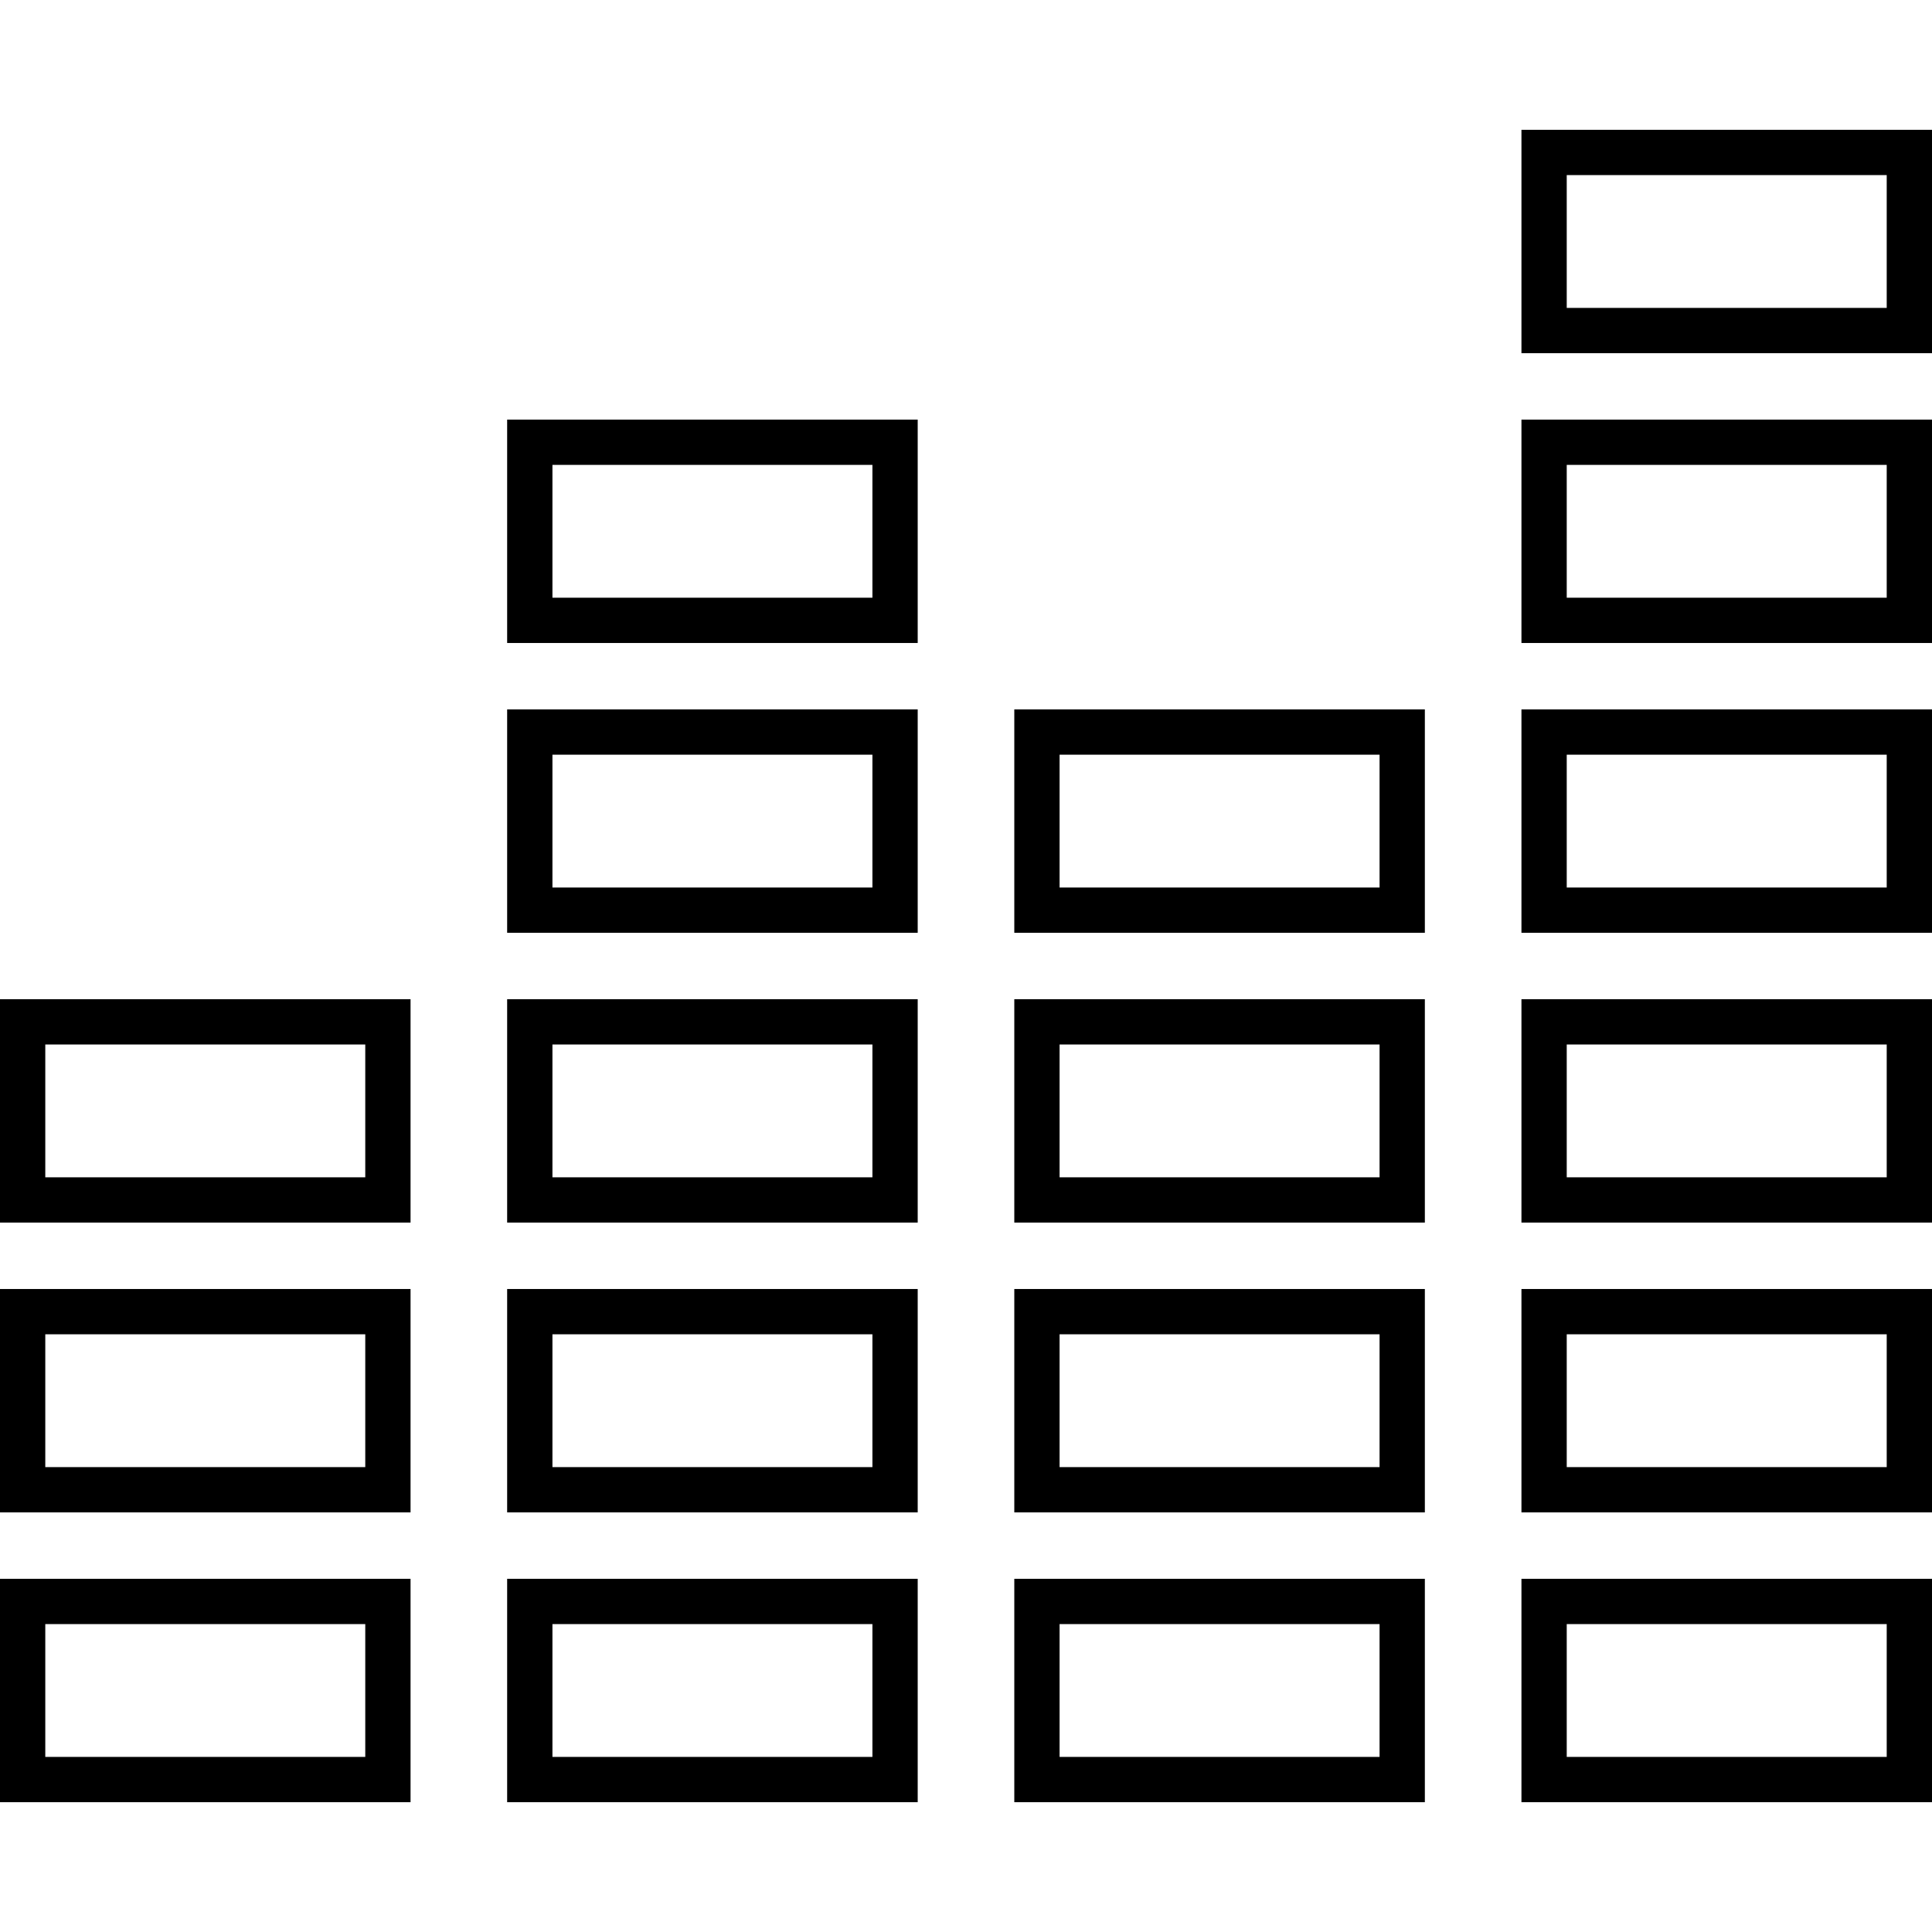
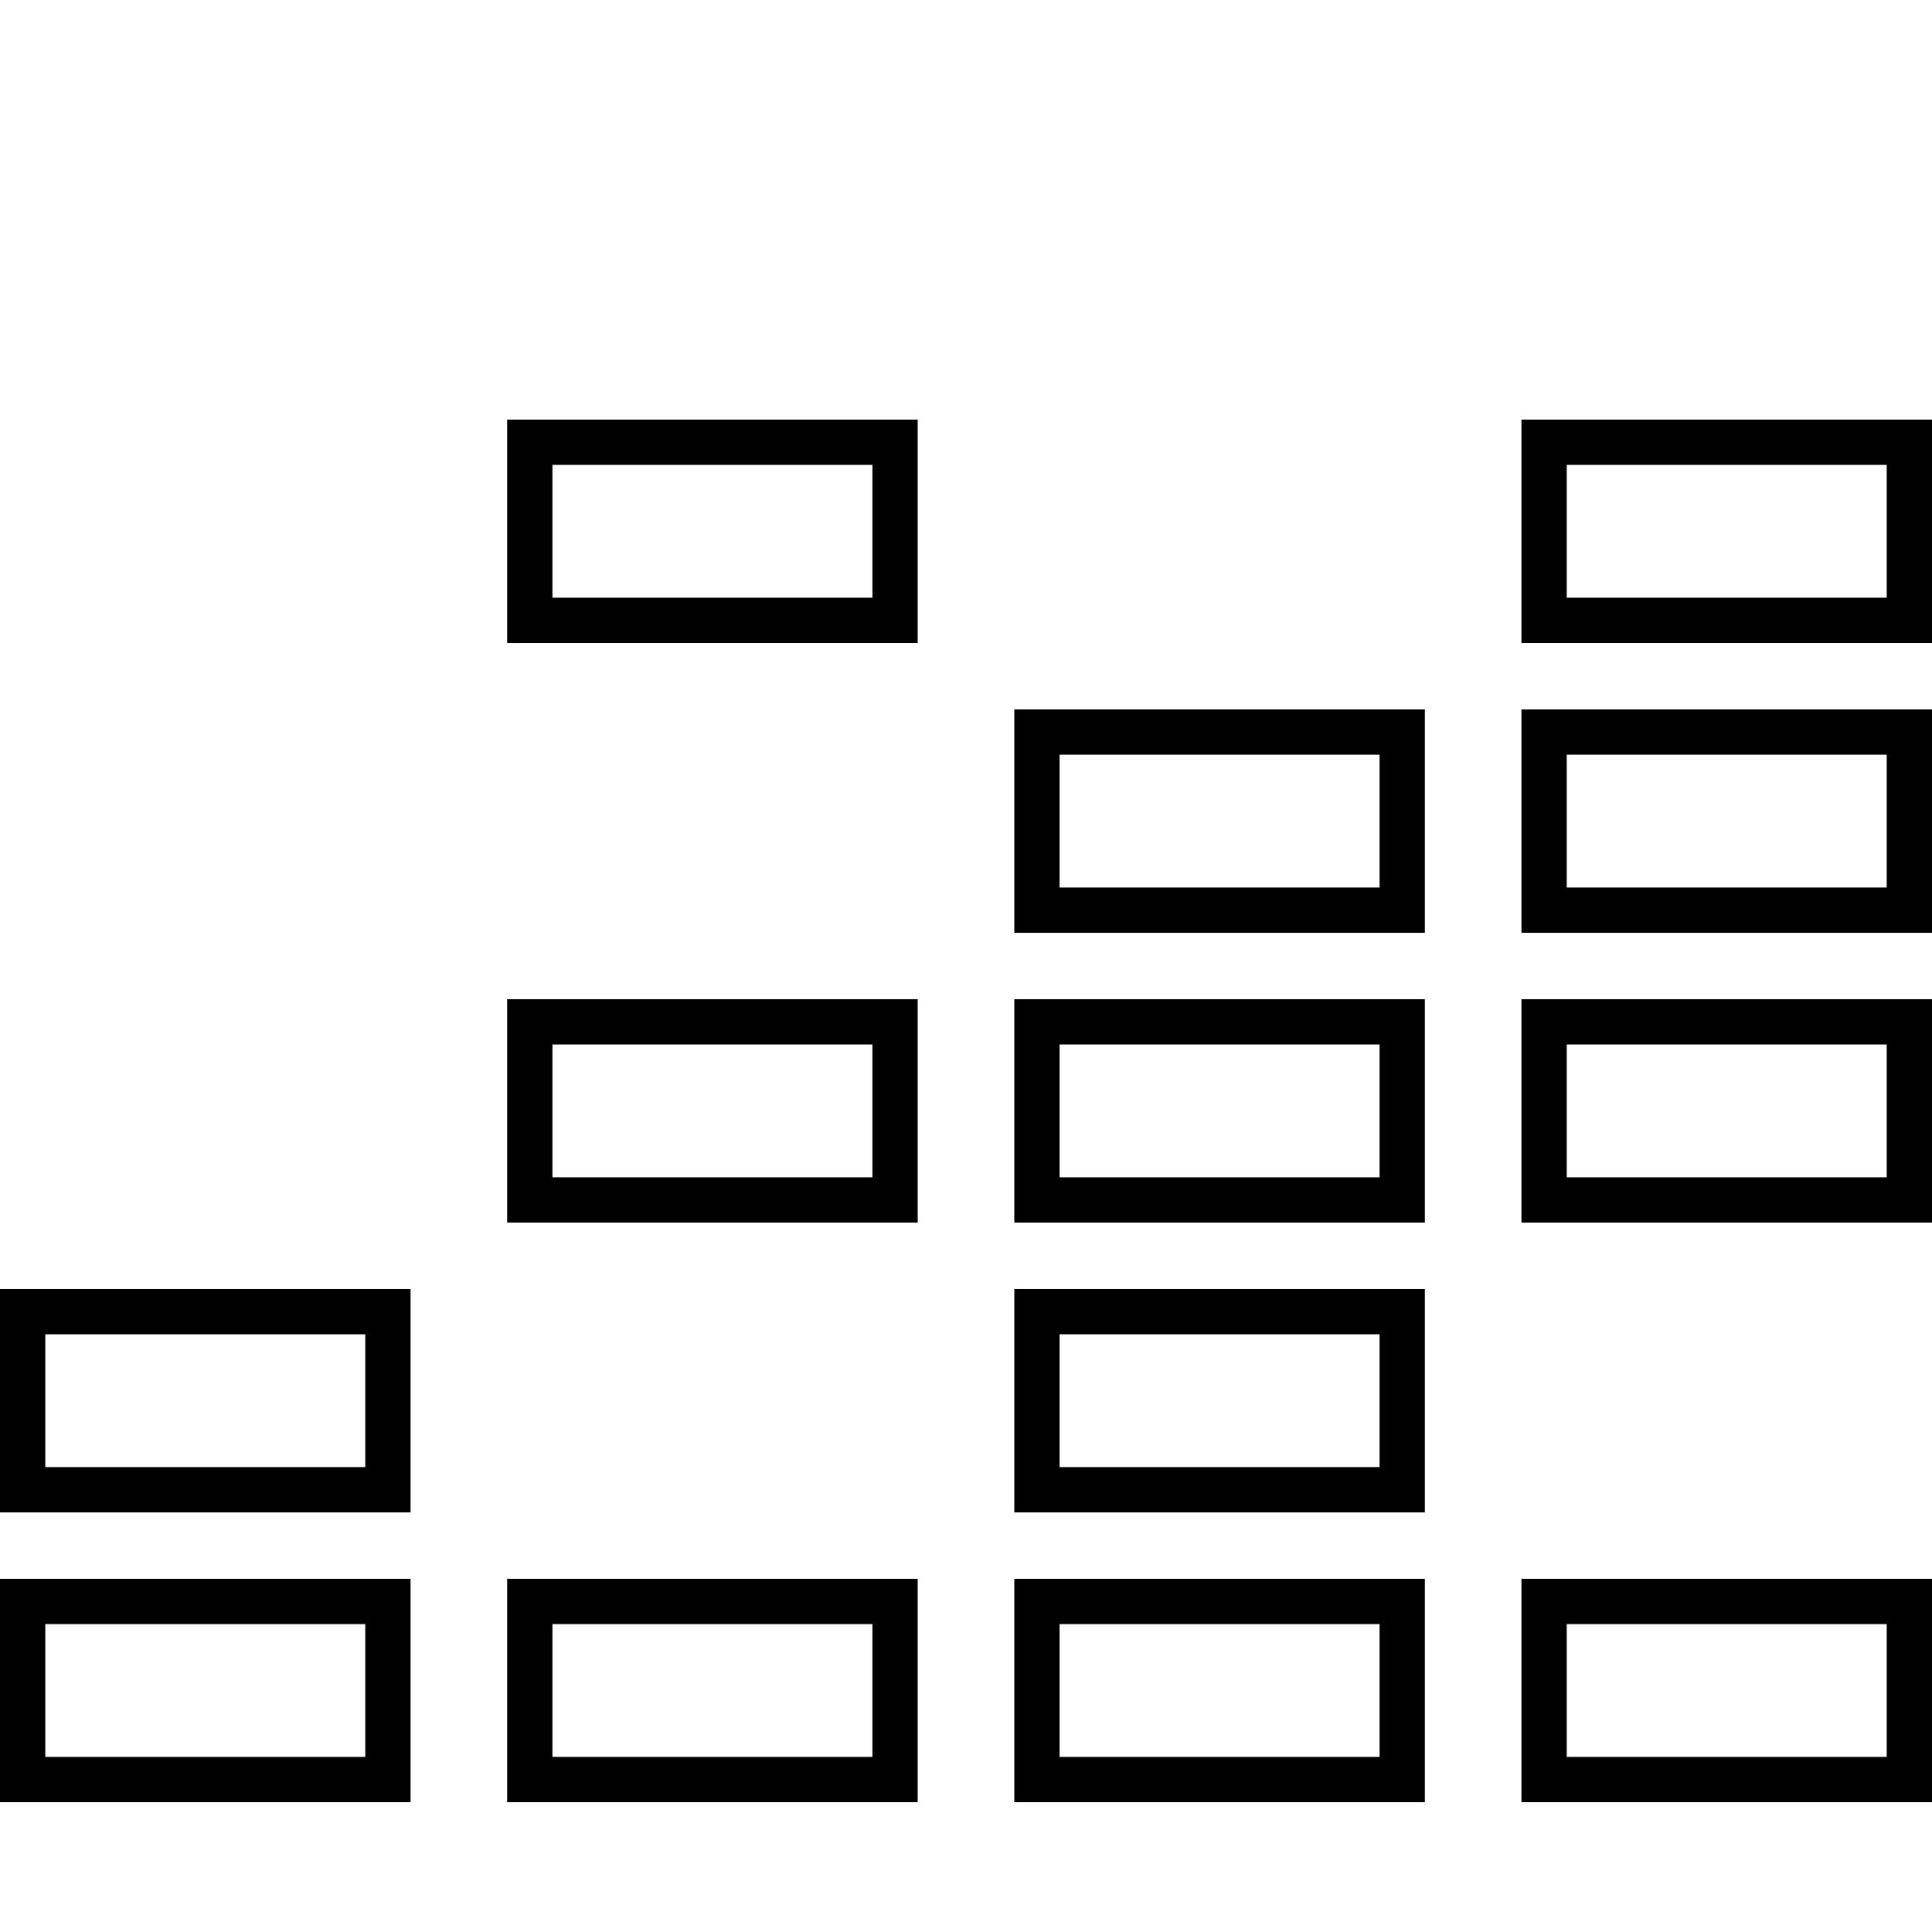
<svg xmlns="http://www.w3.org/2000/svg" version="1.1" id="Layer_1" x="0px" y="0px" viewBox="0 0 64 64" enable-background="new 0 0 64 64" xml:space="preserve">
  <g>
-     <path d="M0,40.5h13.6v-7.4H0V40.5z M1.5,34.6h10.6V39H1.5V34.6z" />
    <path d="M0,50.1h13.6v-7.4H0V50.1z M1.5,44.2h10.6v4.4H1.5V44.2z" />
    <path d="M0,59.7h13.6v-7.4H0V59.7z M1.5,53.8h10.6v4.4H1.5V53.8z" />
    <path d="M64,33.1H50.4v7.4H64V33.1z M62.5,39H51.9v-4.4h10.6V39z" />
-     <path d="M64,42.7H50.4v7.4H64V42.7z M62.5,48.6H51.9v-4.4h10.6V48.6z" />
    <path d="M64,23.5H50.4v7.4H64V23.5z M62.5,29.4H51.9V25h10.6V29.4z" />
    <path d="M64,13.9H50.4v7.4H64V13.9z M62.5,19.8H51.9v-4.4h10.6V19.8z" />
-     <path d="M64,4.3H50.4v7.4H64V4.3z M62.5,10.2H51.9V5.8h10.6V10.2z" />
    <path d="M64,52.3H50.4v7.4H64V52.3z M62.5,58.2H51.9v-4.4h10.6V58.2z" />
    <path d="M33.6,40.5h13.6v-7.4H33.6V40.5z M35.1,34.6h10.6V39H35.1V34.6z" />
    <path d="M33.6,50.1h13.6v-7.4H33.6V50.1z M35.1,44.2h10.6v4.4H35.1V44.2z" />
    <path d="M33.6,30.9h13.6v-7.4H33.6V30.9z M35.1,25h10.6v4.4H35.1V25z" />
    <path d="M33.6,59.7h13.6v-7.4H33.6V59.7z M35.1,53.8h10.6v4.4H35.1V53.8z" />
    <path d="M30.4,33.1H16.8v7.4h13.6V33.1z M28.9,39H18.3v-4.4h10.6V39z" />
-     <path d="M30.4,42.7H16.8v7.4h13.6V42.7z M28.9,48.6H18.3v-4.4h10.6V48.6z" />
-     <path d="M30.4,23.5H16.8v7.4h13.6V23.5z M28.9,29.4H18.3V25h10.6V29.4z" />
    <path d="M30.4,13.9H16.8v7.4h13.6V13.9z M28.9,19.8H18.3v-4.4h10.6V19.8z" />
    <path d="M30.4,52.3H16.8v7.4h13.6V52.3z M28.9,58.2H18.3v-4.4h10.6V58.2z" />
  </g>
</svg>